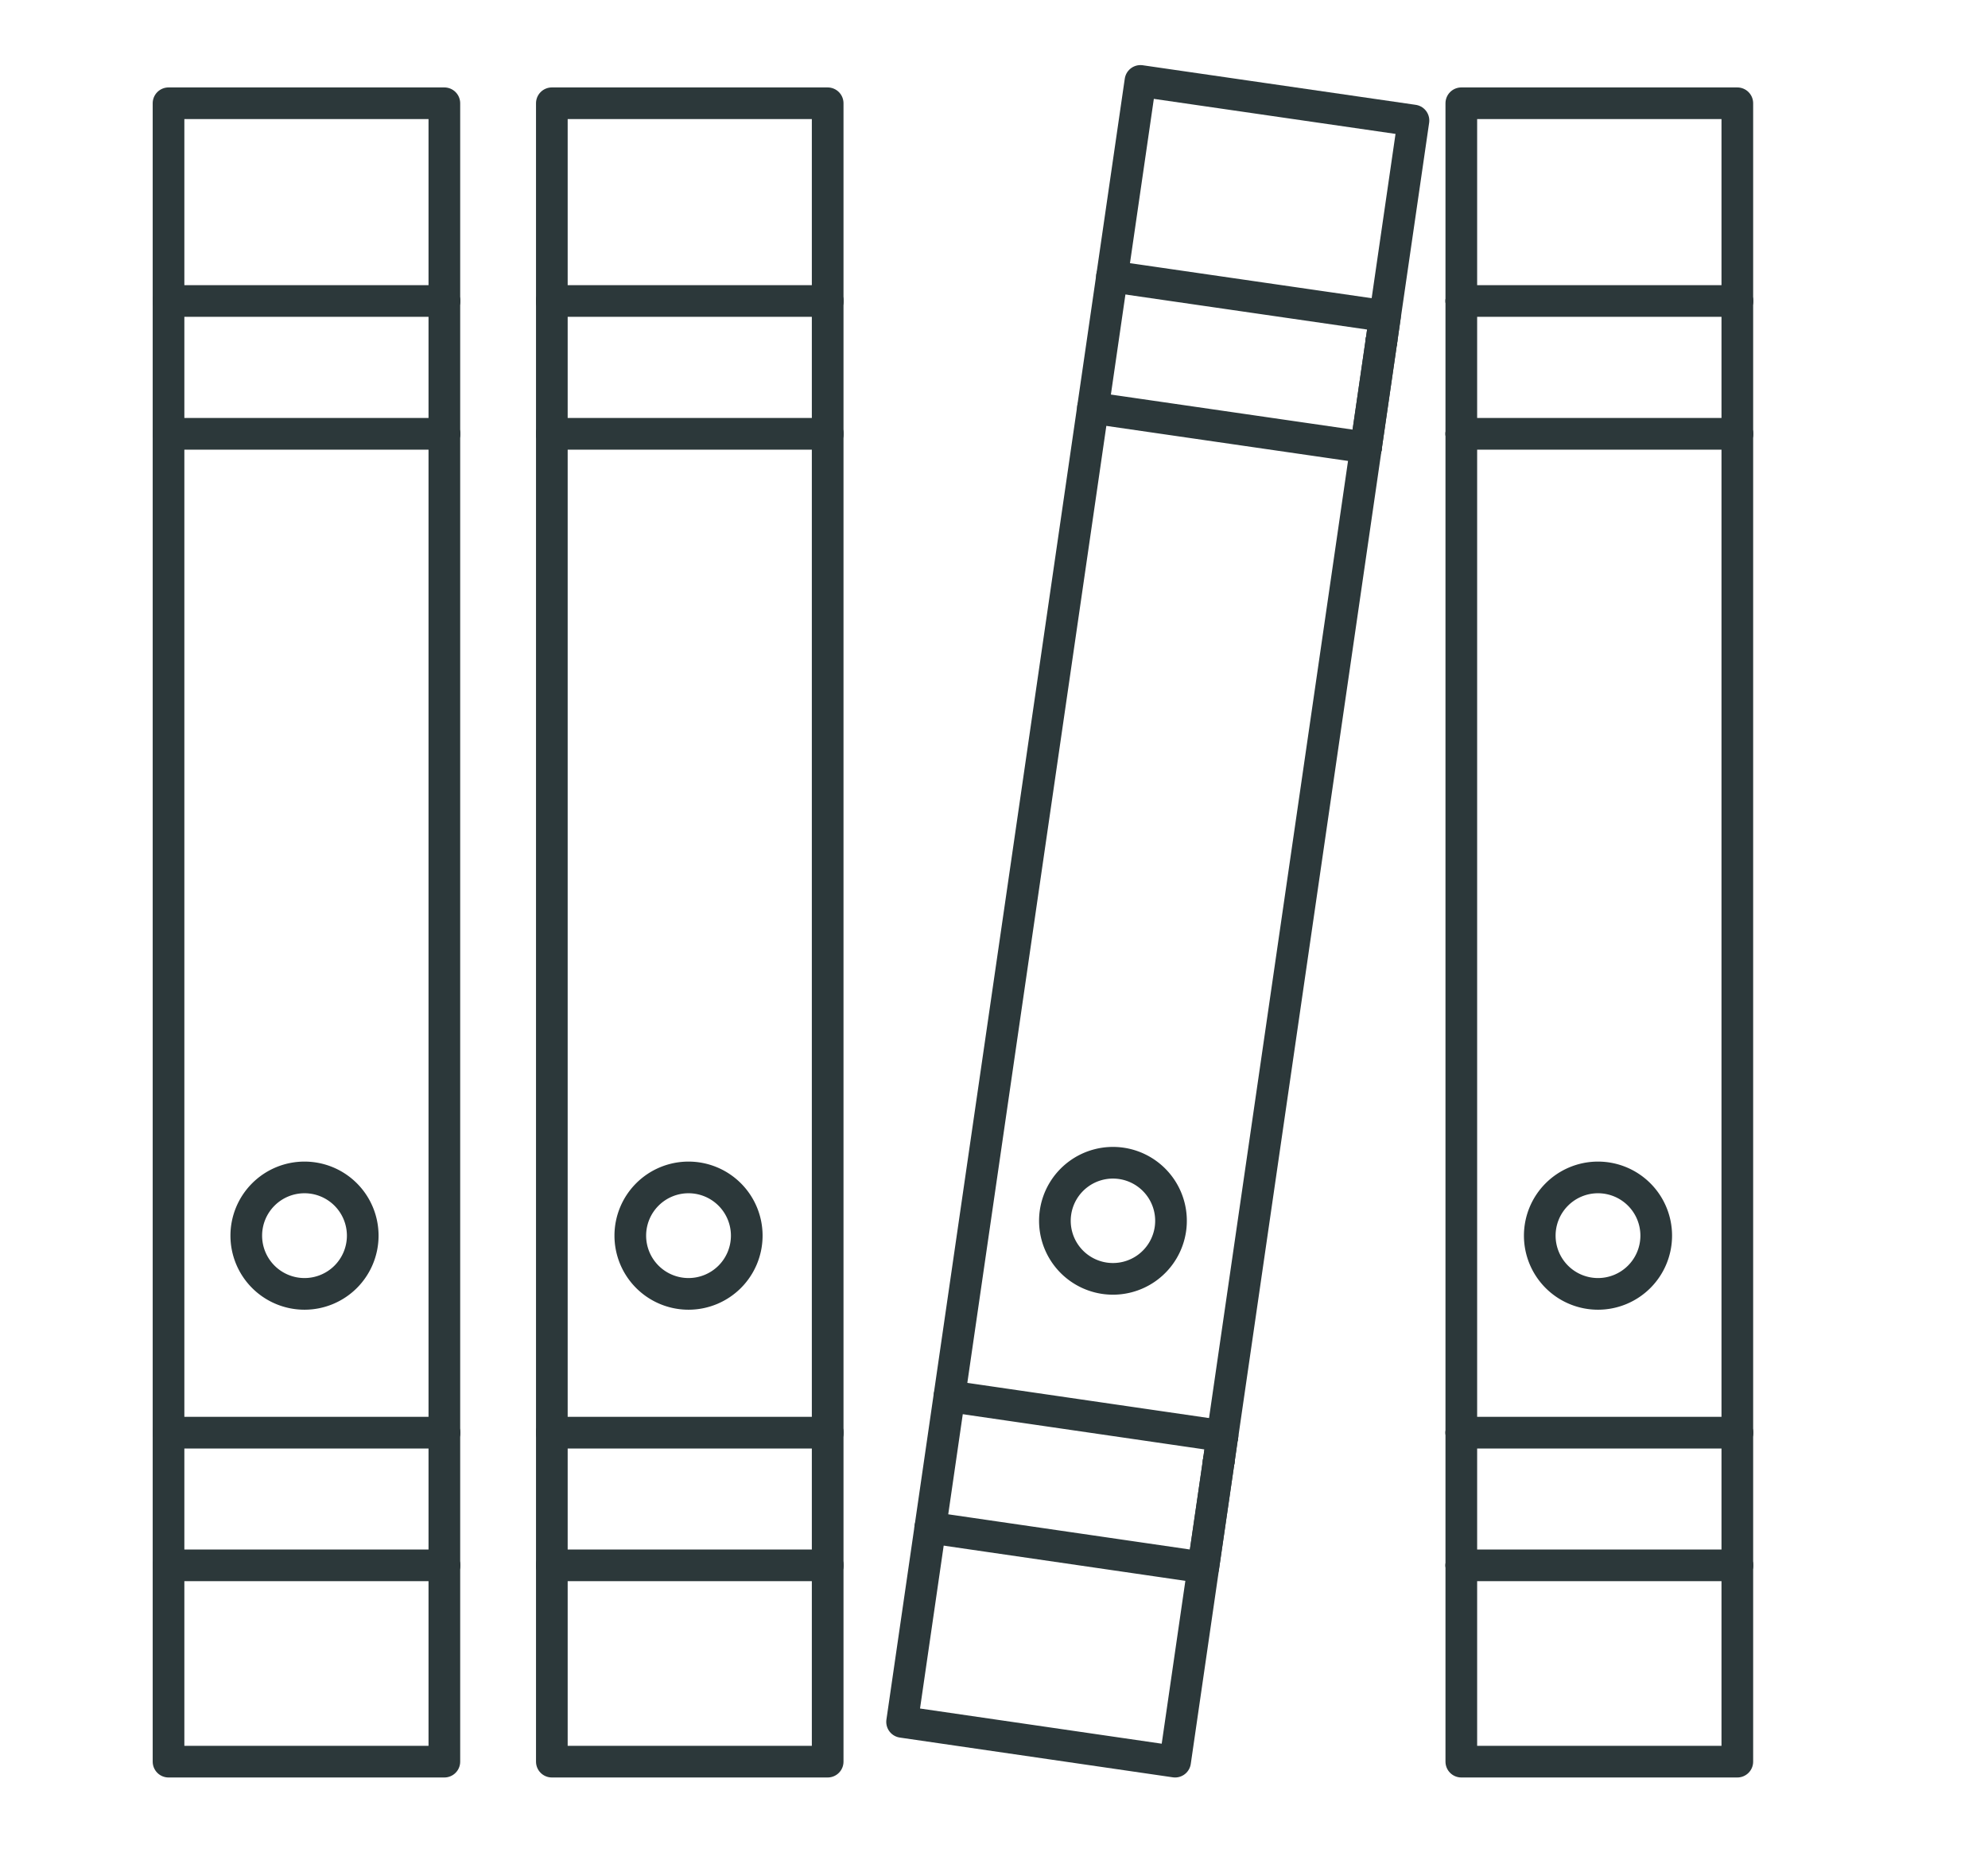
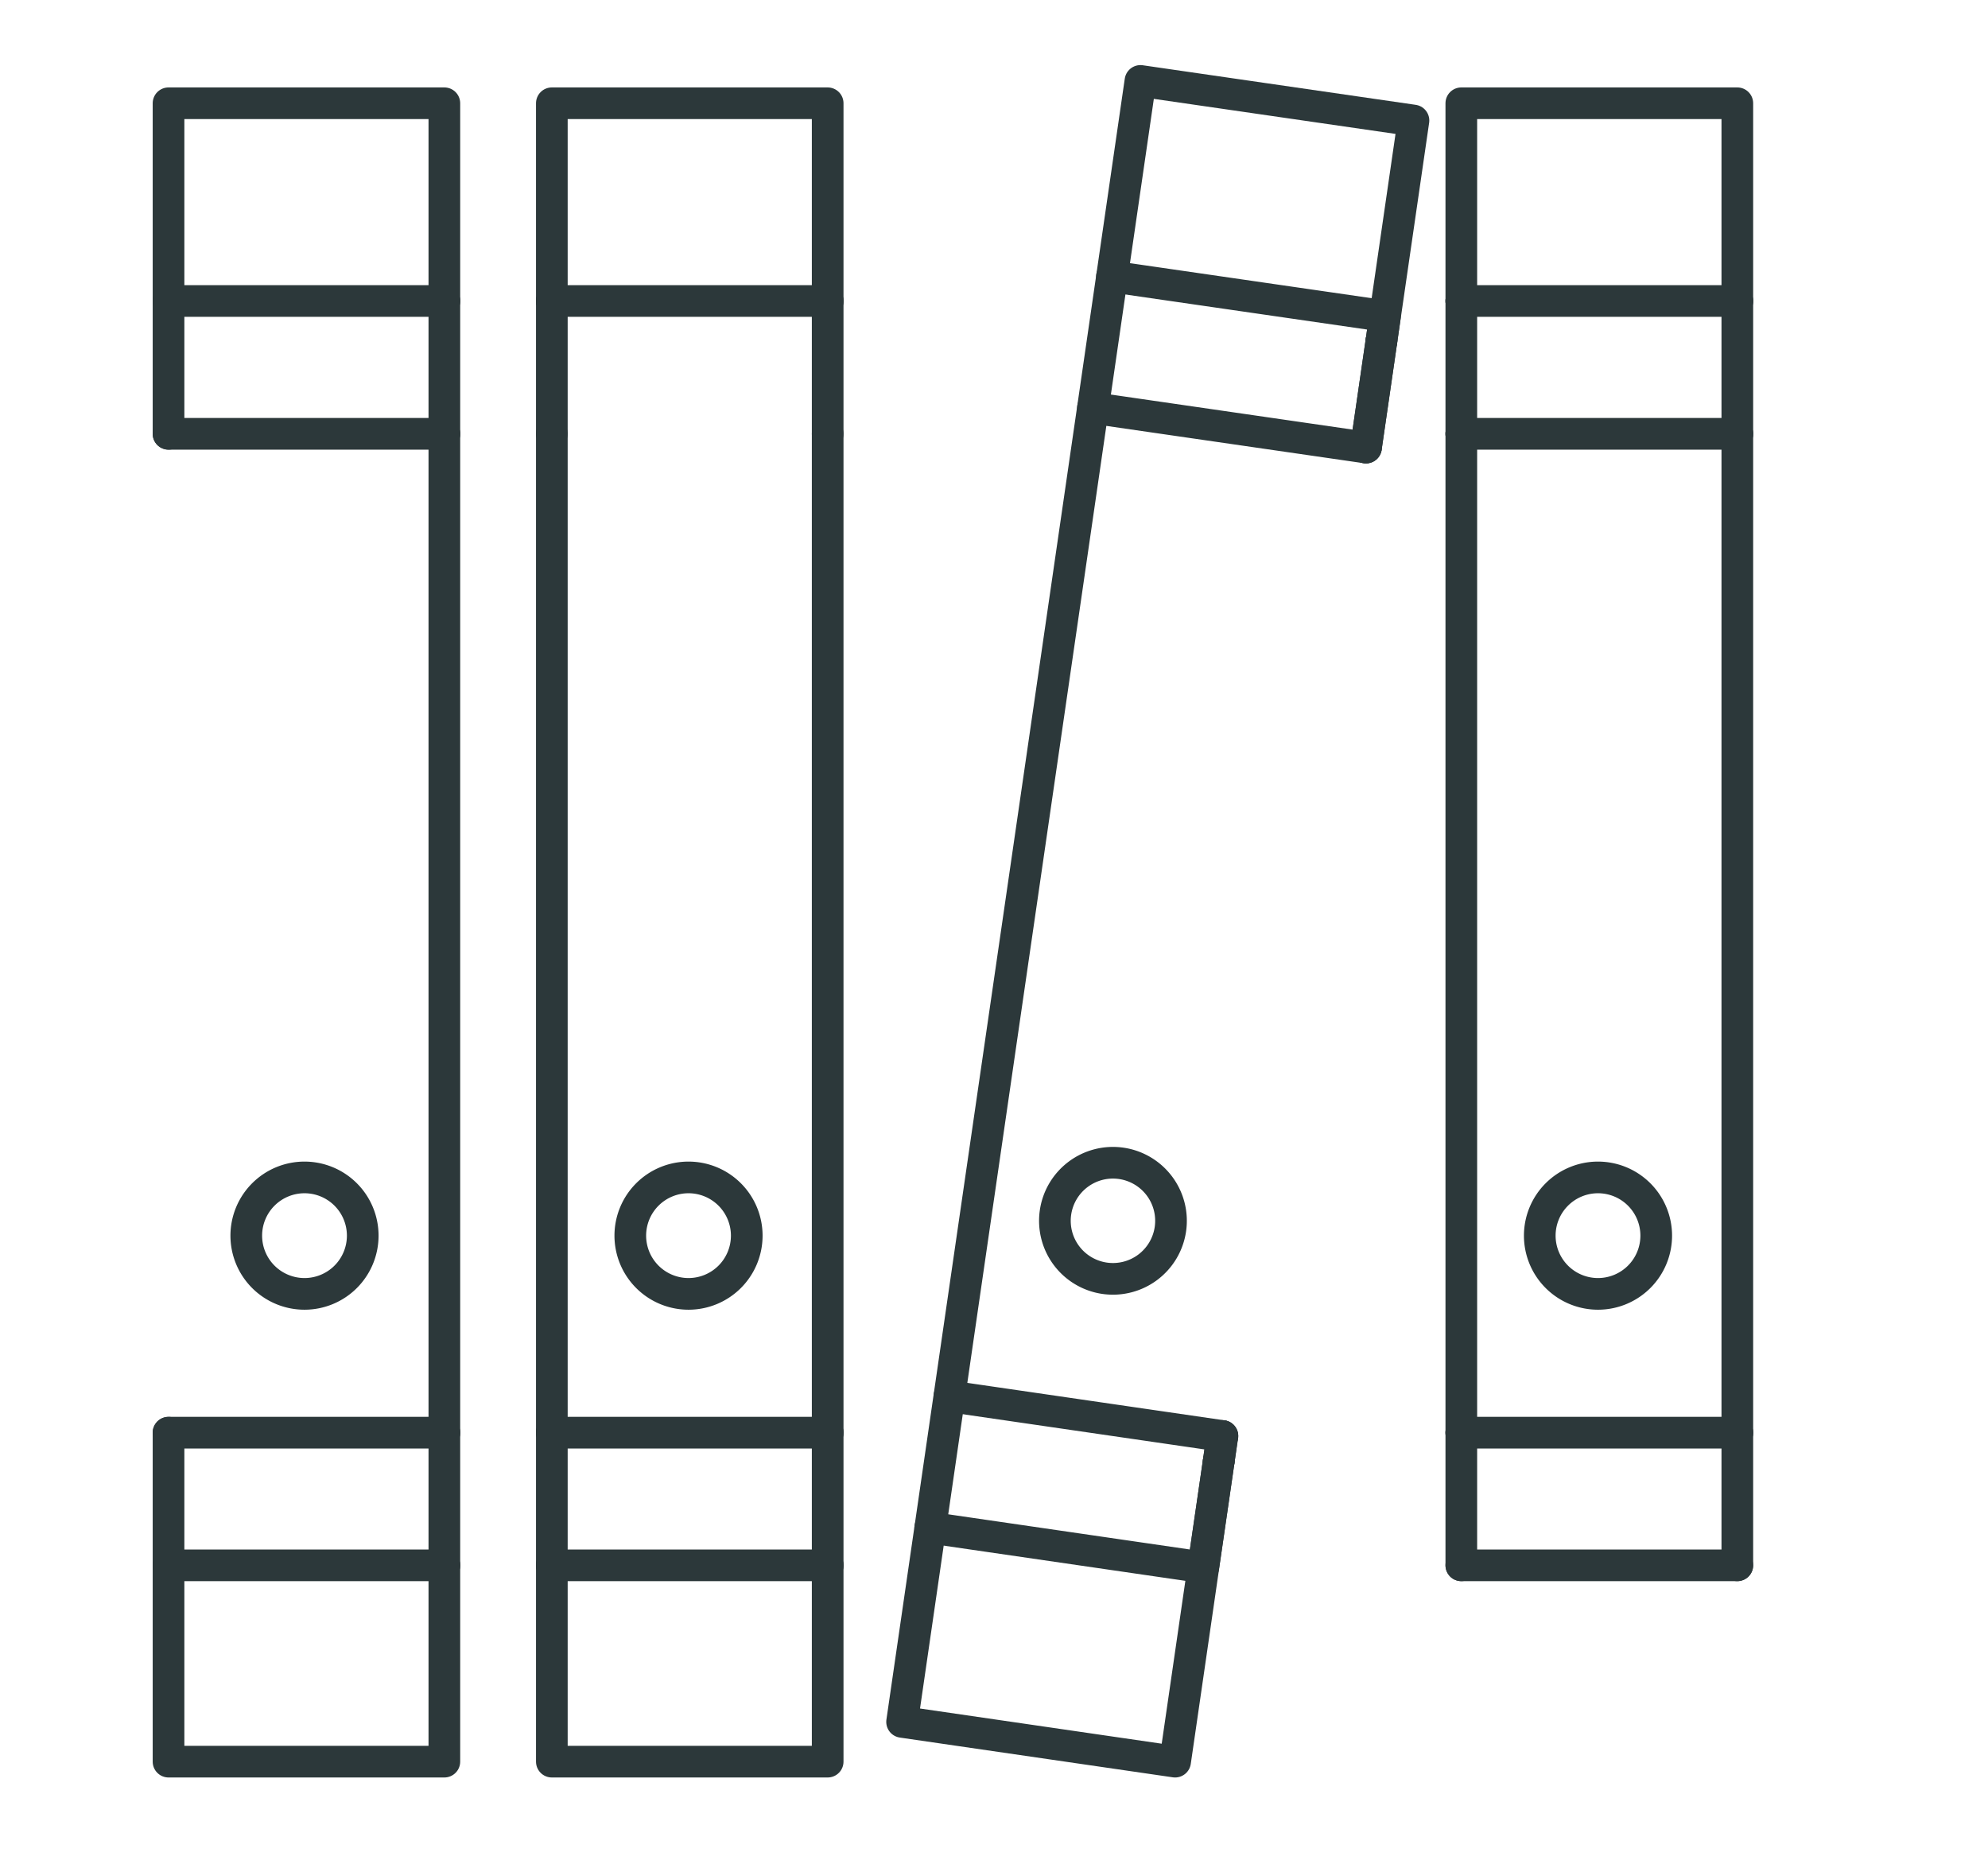
<svg xmlns="http://www.w3.org/2000/svg" id="Layer_2" data-name="Layer 2" viewBox="0 0 113.01 105.95">
  <defs>
    <style>.cls-1{fill:none;stroke:#2c383a;stroke-linecap:round;stroke-linejoin:round;stroke-width:1.8px;}</style>
  </defs>
  <title>Artboard 2 copy 7</title>
  <line class="cls-1" x1="9.58" y1="17.11" x2="9.58" y2="24.66" />
  <polyline class="cls-1" points="9.58 88.98 9.58 100.14 25.26 100.14 25.26 88.98" />
  <line class="cls-1" x1="9.58" y1="81.44" x2="9.58" y2="88.98" />
  <line class="cls-1" x1="25.26" y1="81.44" x2="25.26" y2="24.66" />
-   <line class="cls-1" x1="9.58" y1="24.66" x2="9.58" y2="81.44" />
  <polyline class="cls-1" points="25.26 17.11 25.26 5.87 9.58 5.87 9.58 17.11" />
  <line class="cls-1" x1="25.26" y1="88.98" x2="9.58" y2="88.98" />
  <line class="cls-1" x1="25.26" y1="81.44" x2="9.58" y2="81.44" />
  <line class="cls-1" x1="25.26" y1="88.98" x2="25.26" y2="81.44" />
  <line class="cls-1" x1="25.26" y1="17.11" x2="9.58" y2="17.11" />
  <line class="cls-1" x1="25.26" y1="24.66" x2="9.58" y2="24.66" />
  <line class="cls-1" x1="25.26" y1="17.11" x2="25.26" y2="24.66" />
  <path class="cls-1" d="M14,70.23a3.31,3.31,0,1,0,3.31-3.3A3.31,3.31,0,0,0,14,70.23Z" />
  <line class="cls-1" x1="31.37" y1="24.66" x2="31.37" y2="81.44" />
  <polyline class="cls-1" points="31.37 88.98 31.37 100.14 47.05 100.14 47.05 88.98" />
  <line class="cls-1" x1="31.37" y1="81.44" x2="31.37" y2="88.98" />
  <line class="cls-1" x1="31.37" y1="17.11" x2="31.37" y2="24.66" />
  <line class="cls-1" x1="47.05" y1="81.44" x2="47.05" y2="24.66" />
  <polyline class="cls-1" points="47.05 17.11 47.05 5.87 31.37 5.87 31.37 17.11" />
  <line class="cls-1" x1="47.05" y1="81.44" x2="31.37" y2="81.44" />
  <line class="cls-1" x1="47.05" y1="88.98" x2="31.37" y2="88.98" />
  <line class="cls-1" x1="47.05" y1="88.98" x2="47.05" y2="81.44" />
  <line class="cls-1" x1="47.05" y1="17.11" x2="31.37" y2="17.11" />
-   <line class="cls-1" x1="47.05" y1="24.66" x2="31.37" y2="24.66" />
  <line class="cls-1" x1="47.05" y1="17.11" x2="47.05" y2="24.66" />
  <path class="cls-1" d="M35.83,70.23a3.31,3.31,0,1,0,3.3-3.3A3.31,3.31,0,0,0,35.83,70.23Z" />
-   <line class="cls-1" x1="77.65" y1="25.44" x2="69.49" y2="81.63" />
  <line class="cls-1" x1="69.28" y1="83.06" x2="69.49" y2="81.63" />
  <line class="cls-1" x1="78.53" y1="19.38" x2="77.65" y2="25.44" />
  <polyline class="cls-1" points="78.53 19.38 80.35 6.85 64.83 4.6 51.28 97.88 66.8 100.14 69.28 83.06" />
  <line class="cls-1" x1="69.49" y1="81.63" x2="53.97" y2="79.37" />
  <polyline class="cls-1" points="69.28 83.06 69.48 81.63 69.48 81.63" />
  <polyline class="cls-1" points="52.88 86.84 68.4 89.1 69.28 83.06" />
  <polyline class="cls-1" points="78.53 19.38 77.65 25.44 77.65 25.44" />
  <line class="cls-1" x1="62.13" y1="23.19" x2="77.65" y2="25.44" />
  <polyline class="cls-1" points="78.53 19.38 78.73 17.97 63.21 15.72" />
  <path class="cls-1" d="M60,68.93a3.3,3.3,0,1,0,3.74-2.8A3.3,3.3,0,0,0,60,68.93Z" />
  <line class="cls-1" x1="83.07" y1="81.44" x2="83.07" y2="88.98" />
  <line class="cls-1" x1="83.07" y1="24.66" x2="83.07" y2="81.44" />
-   <polyline class="cls-1" points="83.07 88.98 83.07 100.14 98.76 100.14 98.76 88.98" />
  <line class="cls-1" x1="83.07" y1="17.11" x2="83.07" y2="24.66" />
  <polyline class="cls-1" points="98.76 17.11 98.76 5.87 83.07 5.87 83.07 17.11" />
  <line class="cls-1" x1="98.76" y1="81.44" x2="98.76" y2="24.66" />
  <line class="cls-1" x1="98.76" y1="81.44" x2="83.07" y2="81.44" />
  <line class="cls-1" x1="98.76" y1="88.98" x2="83.07" y2="88.98" />
  <line class="cls-1" x1="98.76" y1="88.98" x2="98.76" y2="81.44" />
  <line class="cls-1" x1="98.76" y1="17.11" x2="83.07" y2="17.11" />
  <line class="cls-1" x1="98.76" y1="24.66" x2="83.07" y2="24.66" />
  <line class="cls-1" x1="98.76" y1="17.11" x2="98.76" y2="24.66" />
  <path class="cls-1" d="M87.53,70.23a3.31,3.31,0,1,0,3.3-3.3A3.31,3.31,0,0,0,87.53,70.23Z" />
</svg>